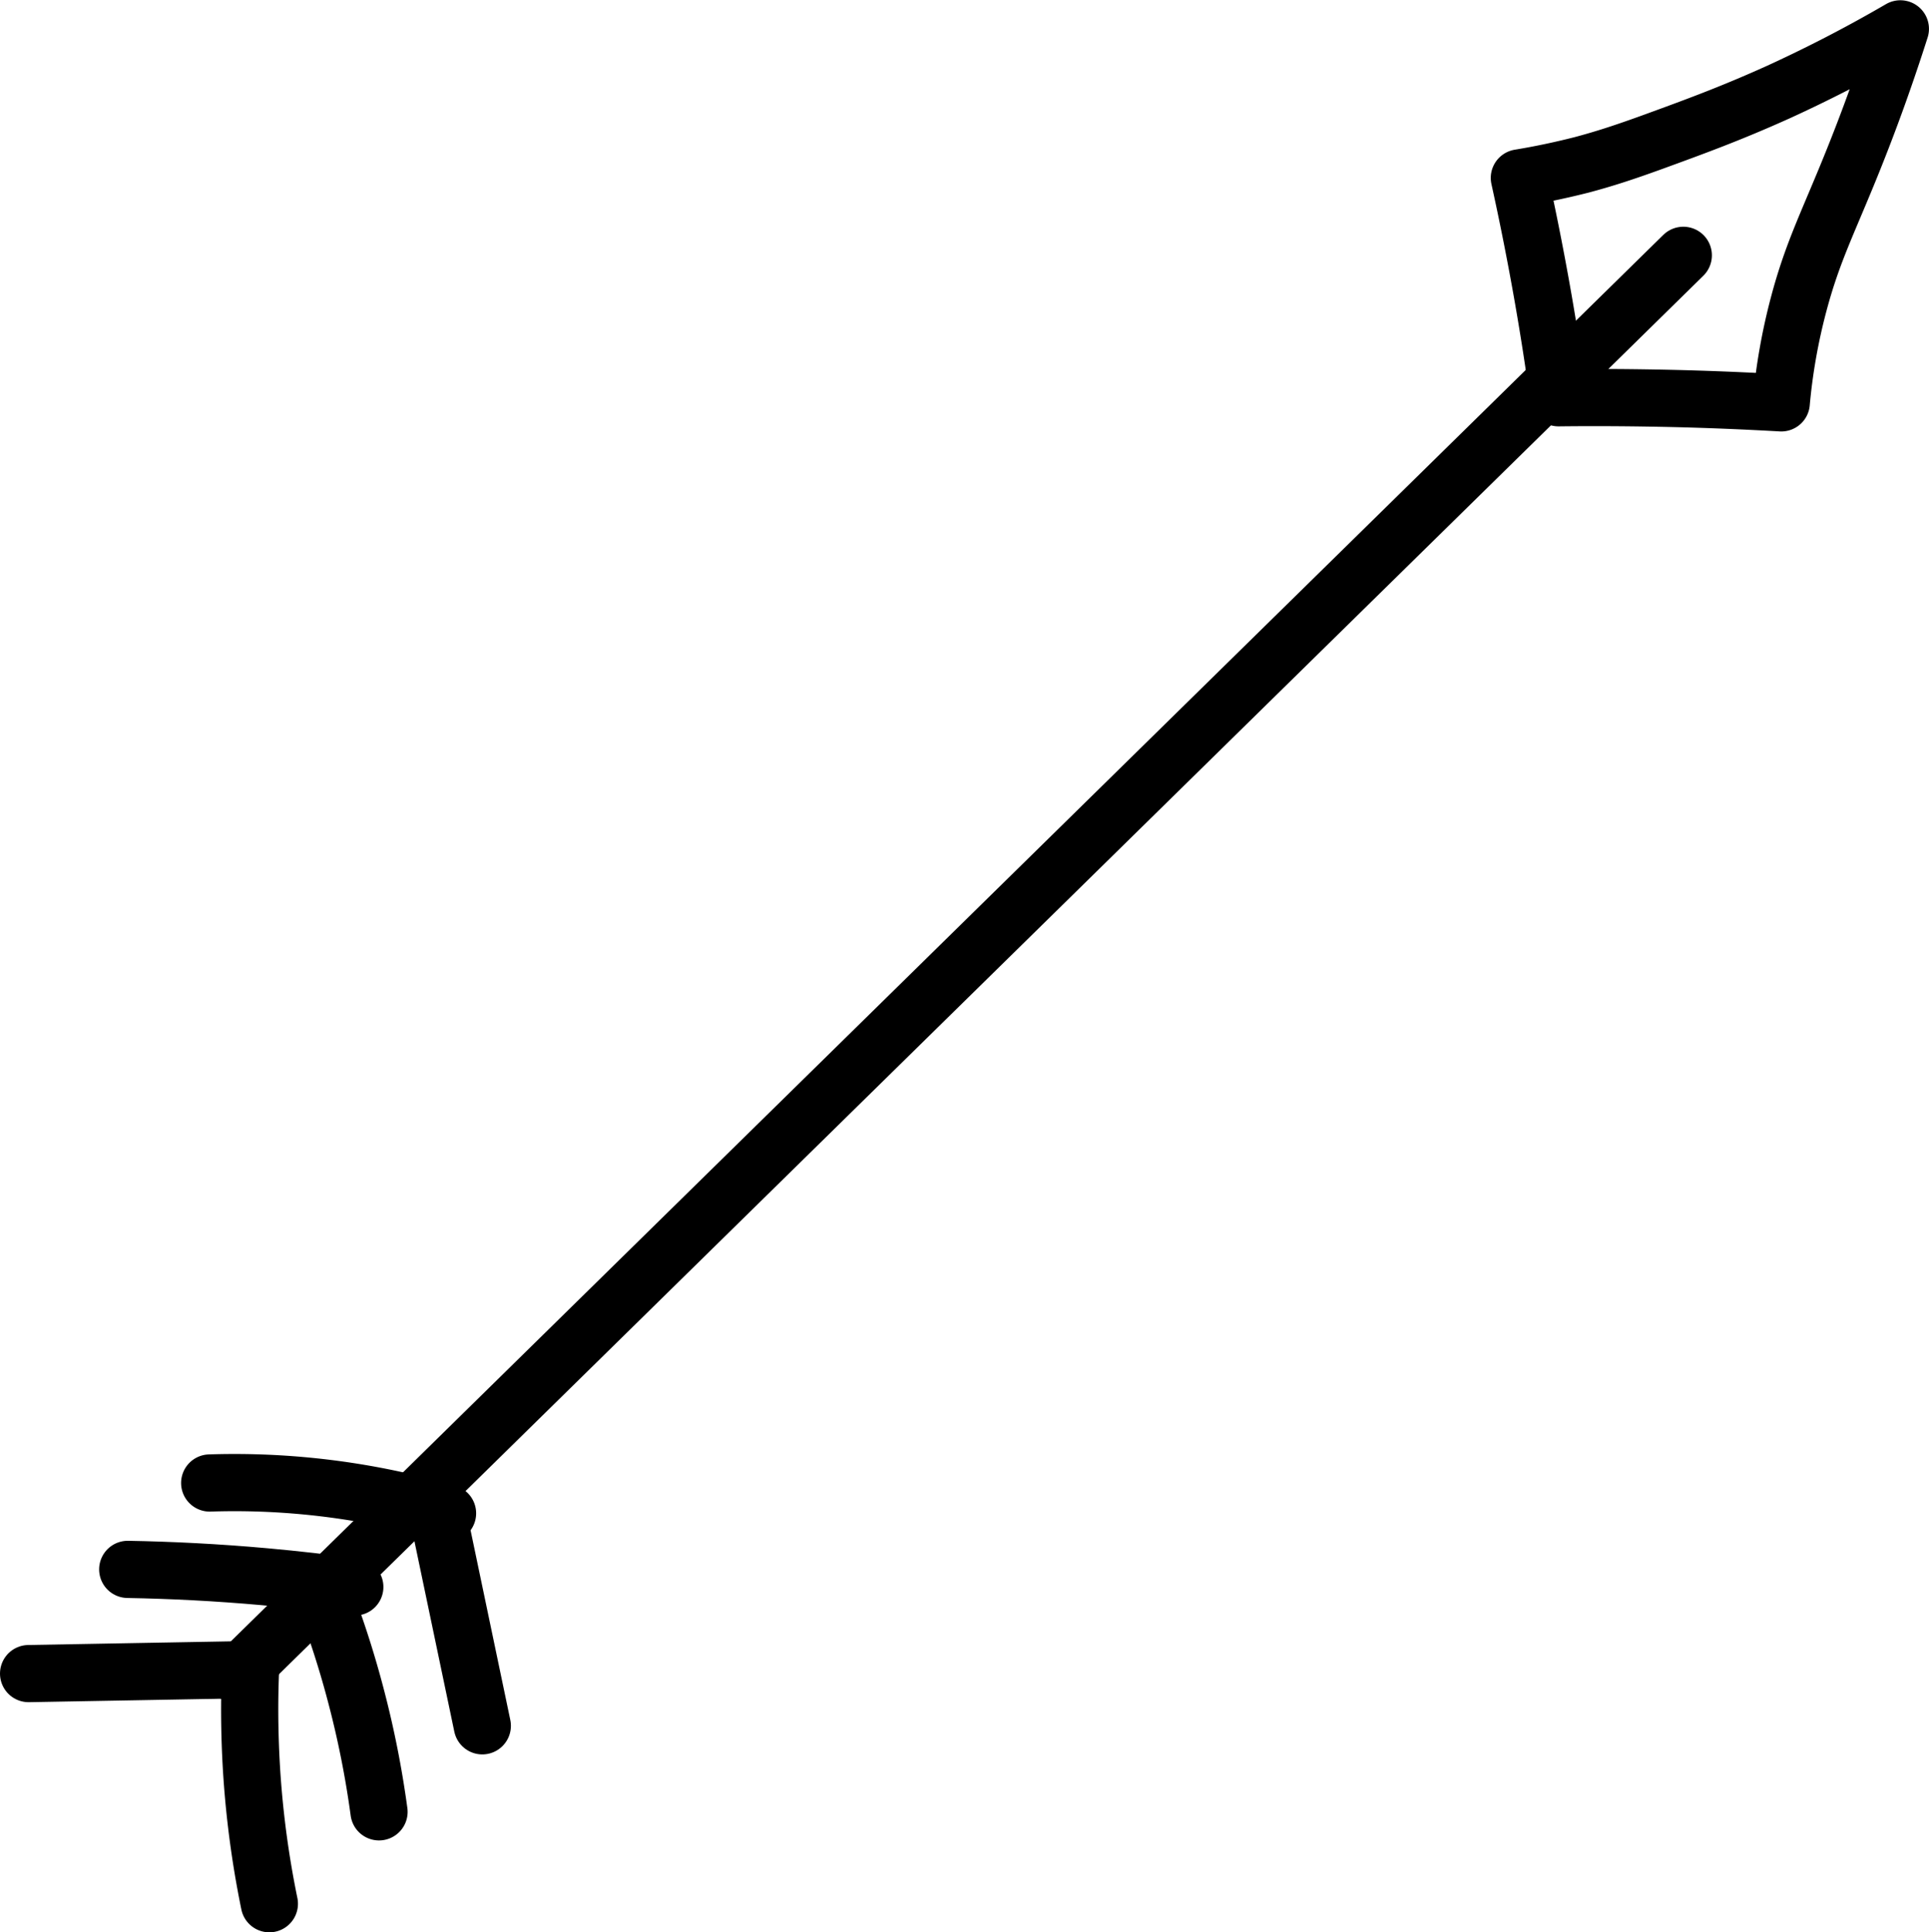
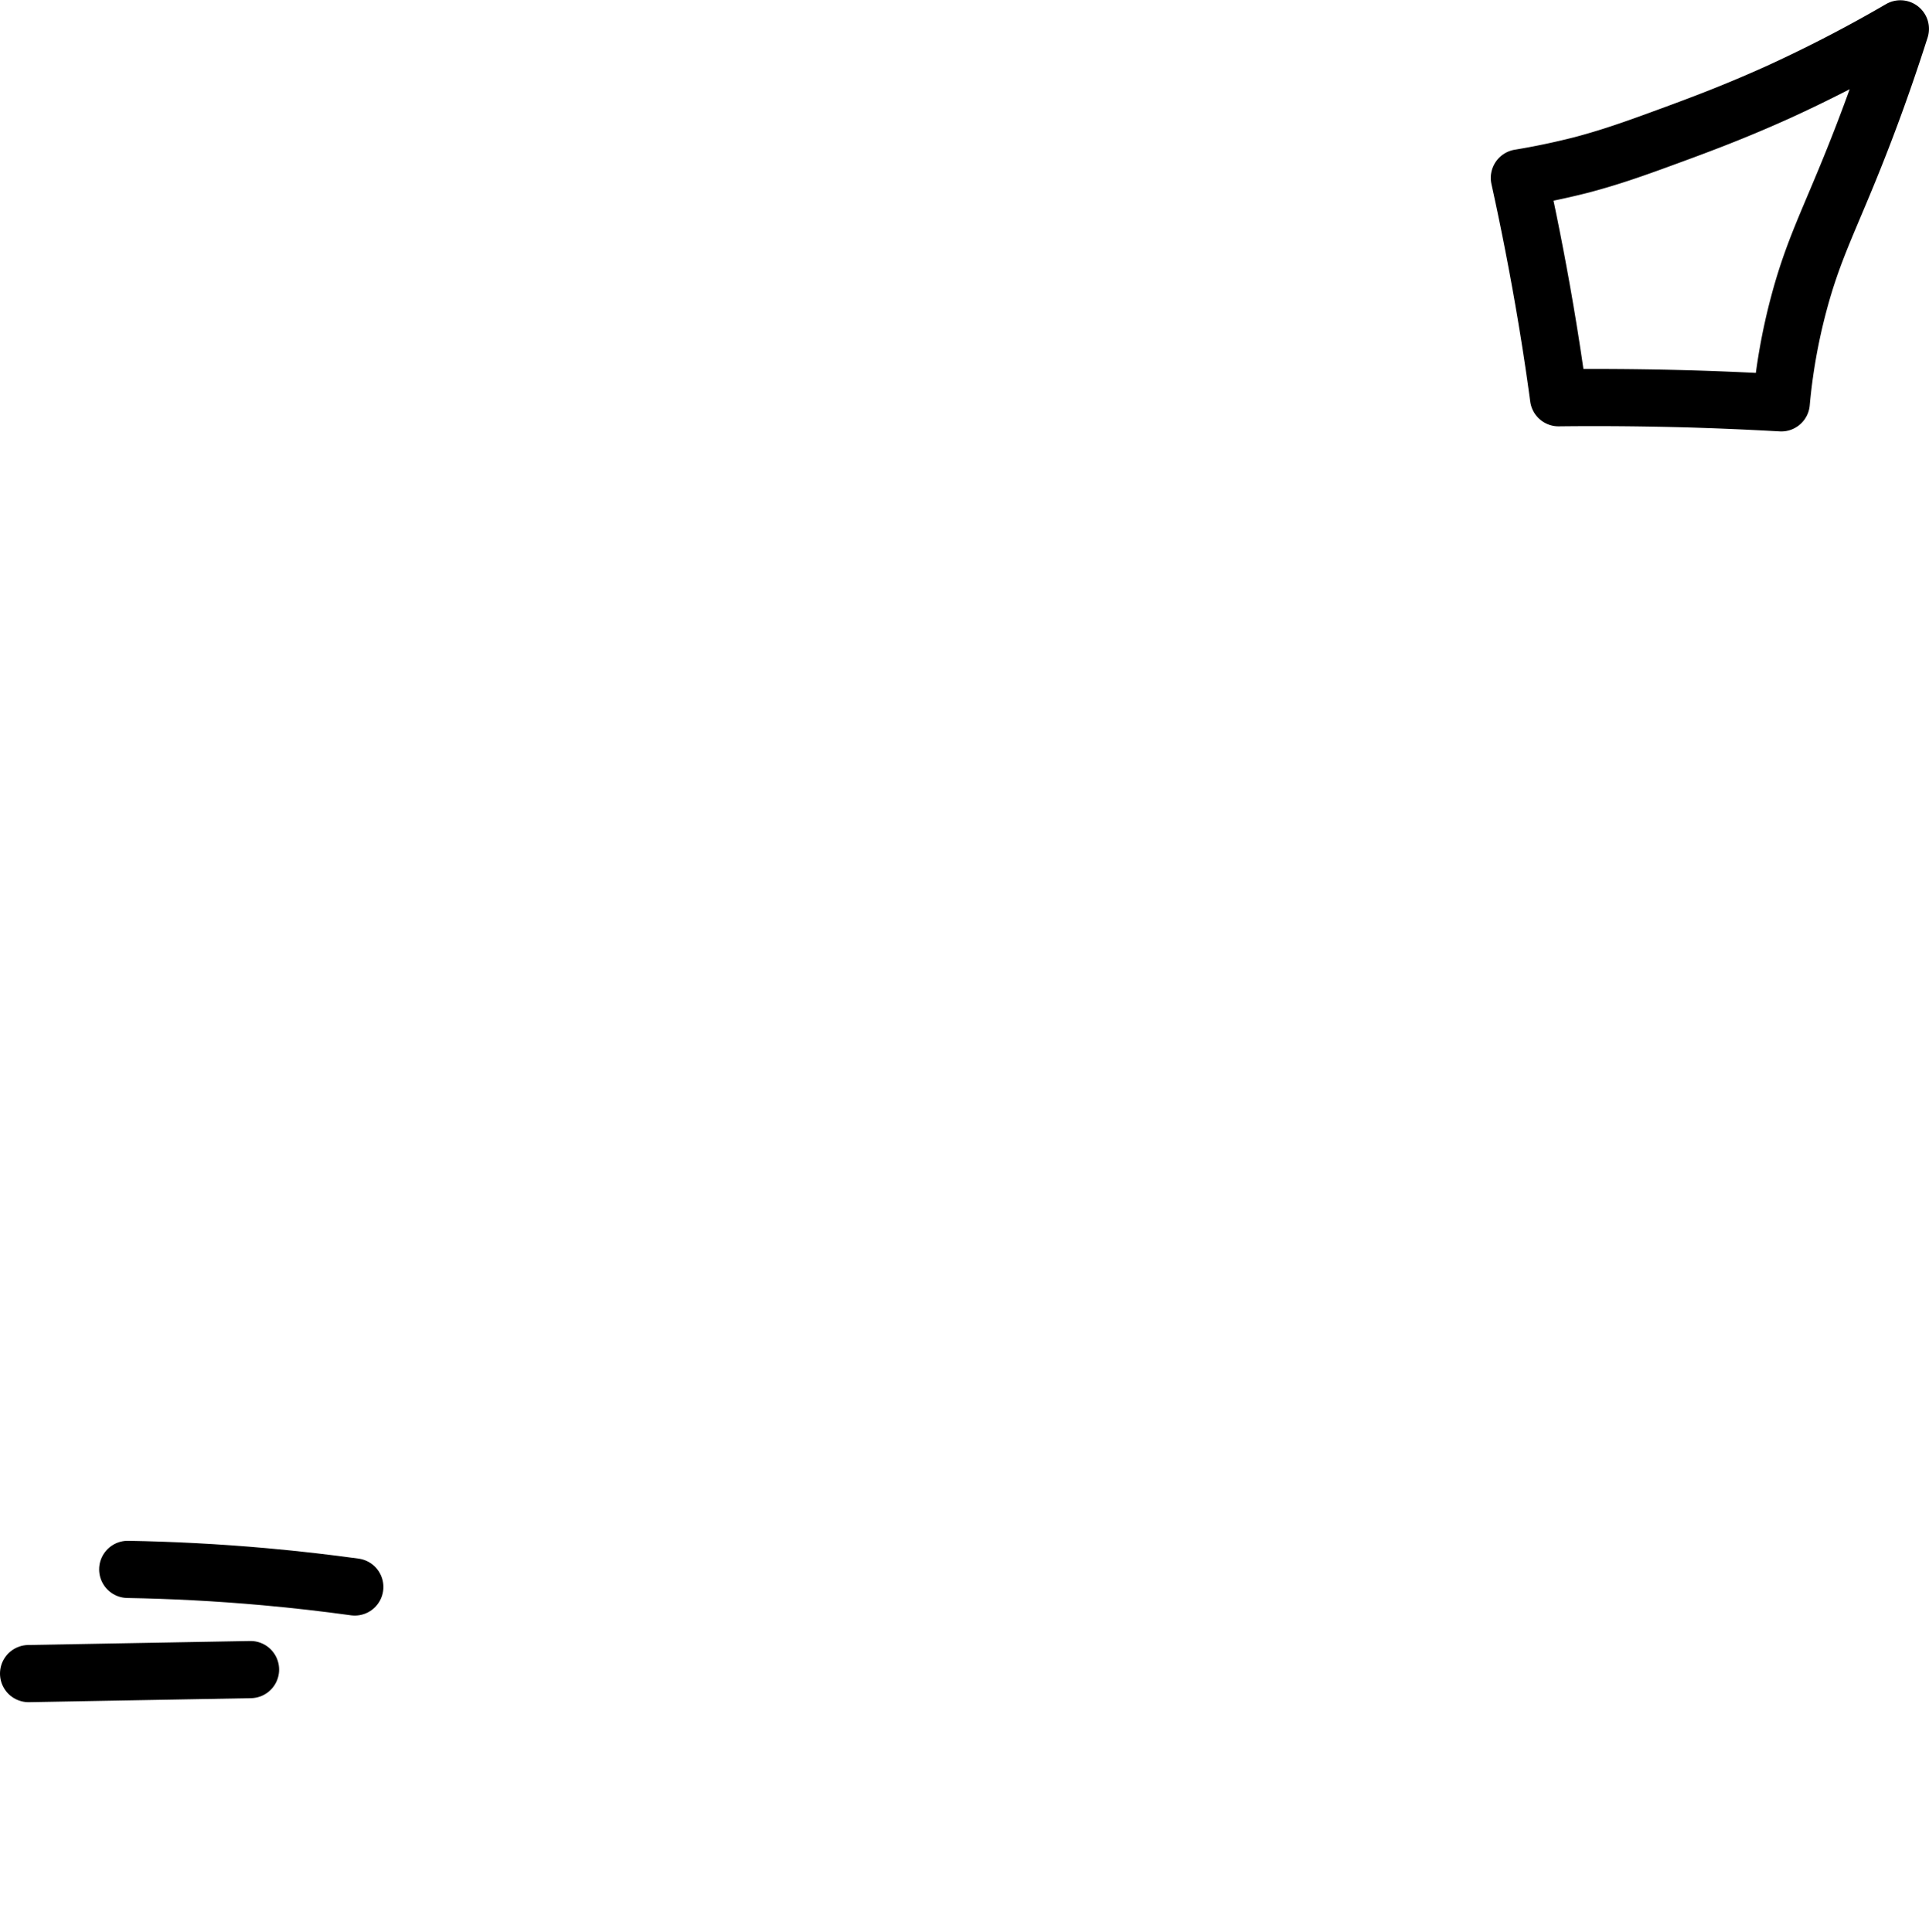
<svg xmlns="http://www.w3.org/2000/svg" id="a9c87893-1ea5-412c-957f-cd8d96fb3f74" data-name="Vrstva 2" viewBox="0 0 505.94 506.83">
  <defs>
    <style>.bdd14ef1-70d3-4a18-9d5f-9b7268ebb7f0{fill:none;stroke:#000;stroke-linecap:round;stroke-linejoin:round;stroke-width:15px;}</style>
  </defs>
  <title>arrow</title>
-   <path id="e4c29f3b-89d3-4213-8ba9-20d1fe690a7f" data-name="stred" class="bdd14ef1-70d3-4a18-9d5f-9b7268ebb7f0" d="M63.71,440.91,443,68.49" transform="translate(-1.5 -1.52)" />
-   <path class="bdd14ef1-70d3-4a18-9d5f-9b7268ebb7f0" d="M56.5,390.5a198.07,198.07,0,0,1,48,4.29c5.05,1.08,9.84,2.32,14.38,3.66" transform="translate(-1.5 -1.52)" />
-   <path class="bdd14ef1-70d3-4a18-9d5f-9b7268ebb7f0" d="M116.58,399.66,128,454.19" transform="translate(-1.5 -1.52)" />
  <path class="bdd14ef1-70d3-4a18-9d5f-9b7268ebb7f0" d="M35,413.16c11.33.2,23.34.79,36,1.93,8.16.73,16,1.64,23.56,2.68" transform="translate(-1.5 -1.52)" />
-   <path class="bdd14ef1-70d3-4a18-9d5f-9b7268ebb7f0" d="M87.57,423.1c2.6,7.07,5.12,14.88,7.34,23.39a252.72,252.72,0,0,1,6,30.26" transform="translate(-1.5 -1.52)" />
  <path class="bdd14ef1-70d3-4a18-9d5f-9b7268ebb7f0" d="M9,440.49l58.21-1.05" transform="translate(-1.5 -1.52)" />
-   <path class="bdd14ef1-70d3-4a18-9d5f-9b7268ebb7f0" d="M67.21,439.44c-.26,6.15-.3,12.66-.06,19.5a251.4,251.4,0,0,0,5,41.91" transform="translate(-1.5 -1.52)" />
  <path class="bdd14ef1-70d3-4a18-9d5f-9b7268ebb7f0" d="M435,38.76c-7.48,2.71-12.61,4.39-18.65,6C410.44,46.26,405,47.37,400,48.19,402.24,58.35,404.36,69,406.28,80q2.31,13.26,4,25.85,14.58-.17,30.07.19c9.72.23,19.17.63,28.34,1.15a154.71,154.71,0,0,1,4.6-26c3.7-13.92,7.83-21.57,14.45-38.1,3.08-7.68,7.51-19.3,12.19-34-11.83,6.89-22.69,12.32-32,16.58C455.29,31.37,445.88,34.79,435,38.76Z" transform="translate(-1.5 -1.52)" />
</svg>